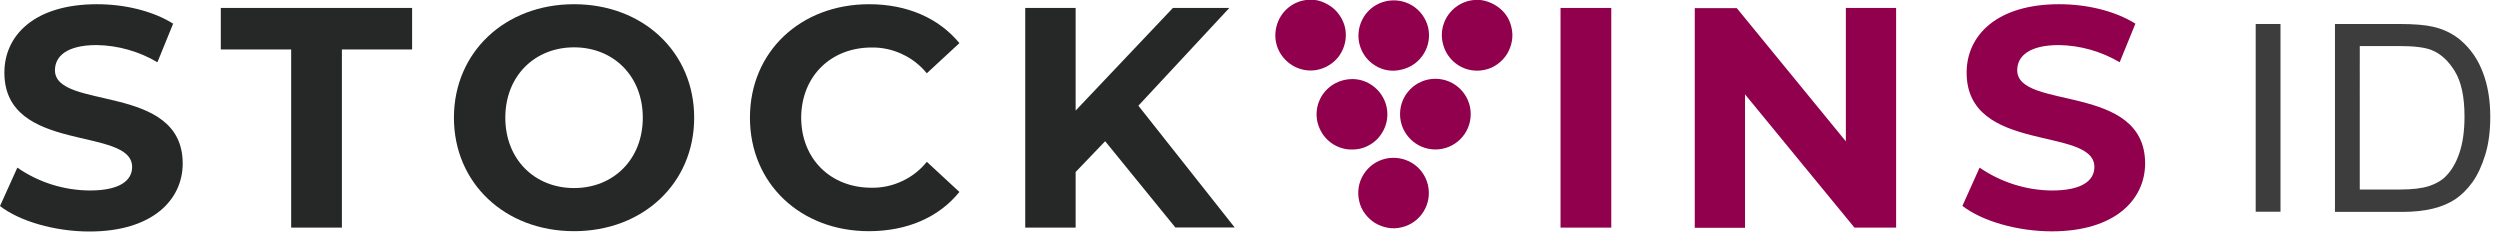
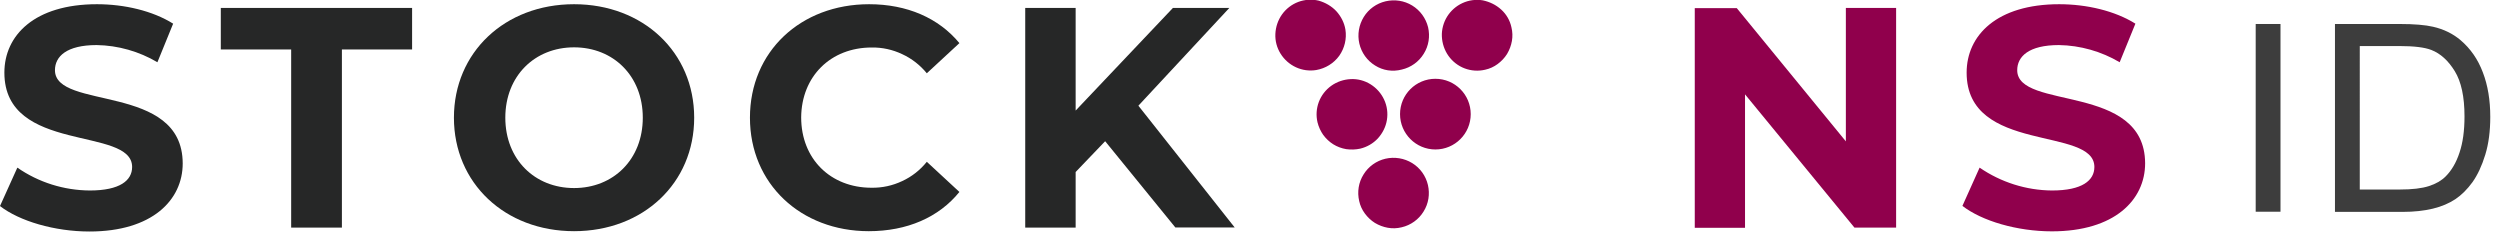
<svg xmlns="http://www.w3.org/2000/svg" version="1.1" id="图层_1" x="0px" y="0px" viewBox="0 0 1542.1 143" style="enable-background:new 0 0 1542.1 143;" xml:space="preserve">
  <style type="text/css">
	.st0{fill:#262727;}
	.st1{fill:#90004C;}
	.st2{fill-rule:evenodd;clip-rule:evenodd;fill:#90004C;}
	.st3{fill:#3D3D3D;}
</style>
  <path class="st0" d="M33.9,43.3c0-8.5,7.2-15.5,25.7-15.5c13.2,0.2,26.2,3.9,37.5,10.6l9.7-23.8c-12.6-7.9-30-12-47-12  C21.3,2.6,2.7,21.8,2.7,44.8c0,50.3,78.8,32.9,78.8,58.2c0,8.3-7.5,14.5-26.1,14.5c-16-0.1-31.6-5-44.7-14.1L0,127.1  c12,9.3,33.7,15.7,55.2,15.7c38.7,0,57.5-19.4,57.5-42C112.6,51,33.9,68.2,33.9,43.3z" />
  <path class="st0" d="M136.2,30.5h43.4v109.9h31.3V30.5h43.3V4.9h-118V30.5z" />
  <path class="st0" d="M354.1,2.6c-42.8,0-74.1,29.8-74.1,70c0,40.3,31.4,70,74.1,70c42.6,0,74.1-29.6,74.1-70  C428.2,32.2,396.7,2.6,354.1,2.6z M354.1,116c-24.2,0-42.4-17.6-42.4-43.4s18.2-43.4,42.4-43.4c24.2,0,42.4,17.6,42.4,43.4  S378.3,116,354.1,116z" />
  <path class="st0" d="M537.7,29.3c6.5-0.1,12.9,1.3,18.8,4.1c5.9,2.7,11.1,6.8,15.2,11.8l20.1-18.6c-12.8-15.5-32.3-24-55.7-24  c-42.2,0-73.5,29.2-73.5,70c0,40.8,31.4,70,73.3,70c23.6,0,43.2-8.5,55.9-24.2l-20.1-18.6c-4.1,5.1-9.3,9.2-15.2,11.9  c-5.9,2.8-12.3,4.2-18.9,4.1c-25.3,0-43.4-17.8-43.4-43.4C494.4,47.1,512.4,29.3,537.7,29.3z" />
  <path class="st0" d="M758.3,4.9h-34.8l-60,63.3V4.9h-31.1v135.5h31.1v-34.3l18.2-19l43.3,53.2h36.6l-59.4-75.1L758.3,4.9z" />
-   <path class="st1" d="M993.9,4.9h-31.3v135.5h31.3V4.9z" />
  <path class="st1" d="M1138.6,87.2l-67.3-82.2h-25.9v135.5h31V58.2l67.5,82.2h25.7V4.9h-31V87.2z" />
  <path class="st1" d="M1244.3,43.3c0-8.5,7.2-15.5,25.7-15.5c13.2,0.2,26.2,3.9,37.5,10.6l9.7-23.8c-12.6-7.9-30-12-47-12  c-38.5,0-57.1,19.2-57.1,42.2c0,50.3,78.8,32.9,78.8,58.2c0,8.3-7.5,14.5-26.1,14.5c-16-0.1-31.6-5.1-44.7-14.1l-10.6,23.6  c12,9.3,33.7,15.7,55.2,15.7c38.7,0,57.5-19.4,57.5-42C1323,51,1244.3,68.2,1244.3,43.3z" />
  <path class="st2" d="M824.3,6.9c2.9,3.2,4.9,7.1,5.6,11.3c0.9,5.7-0.5,11.5-3.8,16.2c-3.4,4.7-8.5,7.8-14.2,8.8  c-4.2,0.7-8.6,0.1-12.5-1.7c-3.9-1.8-7.2-4.7-9.5-8.4c-2.3-3.7-3.4-7.9-3.2-12.2s1.6-8.5,4.1-12c2.5-3.5,6-6.2,10-7.7  c4-1.5,8.4-1.8,12.6-0.8C817.6,1.6,821.4,3.8,824.3,6.9z M848.2,40.4c-4.9-3-8.4-7.9-9.7-13.5h0c-1.3-5.6-0.3-11.5,2.7-16.4  c3-4.9,7.9-8.4,13.5-9.7c5.6-1.3,11.5-0.4,16.4,2.6c4.9,3,8.4,7.8,9.8,13.4c1.3,5.6,0.4,11.5-2.7,16.4c-3,4.9-7.9,8.4-13.5,9.7  C859,44.4,853.1,43.5,848.2,40.4z M839,91.7c4.2-1,8-3.2,10.9-6.3c2.9-3.2,4.9-7.1,5.6-11.4c0.7-4.3,0.1-8.6-1.7-12.5  c-1.8-3.9-4.7-7.2-8.4-9.5c-3.7-2.3-7.9-3.4-12.2-3.2c-4.3,0.2-8.5,1.6-12,4.1c-3.5,2.5-6.2,6-7.7,10c-1.5,4-1.8,8.4-0.8,12.6  c0.7,2.8,1.9,5.4,3.5,7.7c1.7,2.3,3.8,4.3,6.2,5.8c2.4,1.5,5.1,2.5,8,3C833.3,92.4,836.2,92.3,839,91.7z M871.1,100.6  c4.9,3,8.4,7.9,9.7,13.5l0,0c1.3,5.6,0.4,11.5-2.7,16.4c-3,4.9-7.9,8.4-13.5,9.7c-2.8,0.7-5.7,0.8-8.5,0.3c-2.8-0.5-5.5-1.5-8-3  c-2.4-1.5-4.5-3.5-6.2-5.8c-1.7-2.3-2.9-4.9-3.5-7.7c-1.3-5.6-0.4-11.5,2.7-16.4c3-4.9,7.9-8.4,13.5-9.7  C860.3,96.6,866.2,97.6,871.1,100.6z M885.4,92.2c12,0,21.8-9.7,21.8-21.8c0-12-9.7-21.8-21.8-21.8c-12,0-21.8,9.7-21.8,21.8  C863.6,82.4,873.4,92.2,885.4,92.2z M926,5.9c3.2,2.9,5.4,6.7,6.3,10.9c0.7,2.8,0.8,5.7,0.3,8.5c-0.5,2.8-1.5,5.5-3,8  c-1.5,2.4-3.5,4.5-5.8,6.2c-2.3,1.7-4.9,2.9-7.7,3.5c-4.2,1-8.6,0.7-12.6-0.8c-4-1.5-7.5-4.2-10-7.7c-2.5-3.5-3.9-7.7-4.1-12  c-0.2-4.3,1-8.6,3.2-12.2c2.3-3.7,5.6-6.6,9.5-8.4c3.9-1.8,8.3-2.4,12.5-1.7C918.9,1.1,922.8,3,926,5.9z" />
  <path class="st3" d="M1391.4,130.6V14.8h15.3v115.8H1391.4z" />
  <path class="st3" d="M1440.3,130.6V14.8h39.9c9,0,15.9,0.6,20.6,1.7c6.6,1.5,12.3,4.3,17,8.3c6.1,5.2,10.7,11.8,13.7,19.8  c3.1,8,4.6,17.2,4.6,27.5c0,8.8-1,16.6-3.1,23.4c-2.1,6.8-4.7,12.4-7.9,16.9c-3.2,4.4-6.7,7.9-10.6,10.5c-3.8,2.5-8.4,4.5-13.8,5.8  c-5.4,1.3-11.6,2-18.6,2H1440.3z M1455.6,116.9h24.7c7.6,0,13.6-0.7,17.9-2.1c4.4-1.4,7.8-3.4,10.4-6c3.6-3.6,6.5-8.5,8.5-14.6  c2.1-6.2,3.1-13.6,3.1-22.4c0-12.1-2-21.4-6-27.9c-4-6.5-8.8-10.9-14.5-13.1c-4.1-1.6-10.7-2.4-19.8-2.4h-24.3V116.9z" />
</svg>